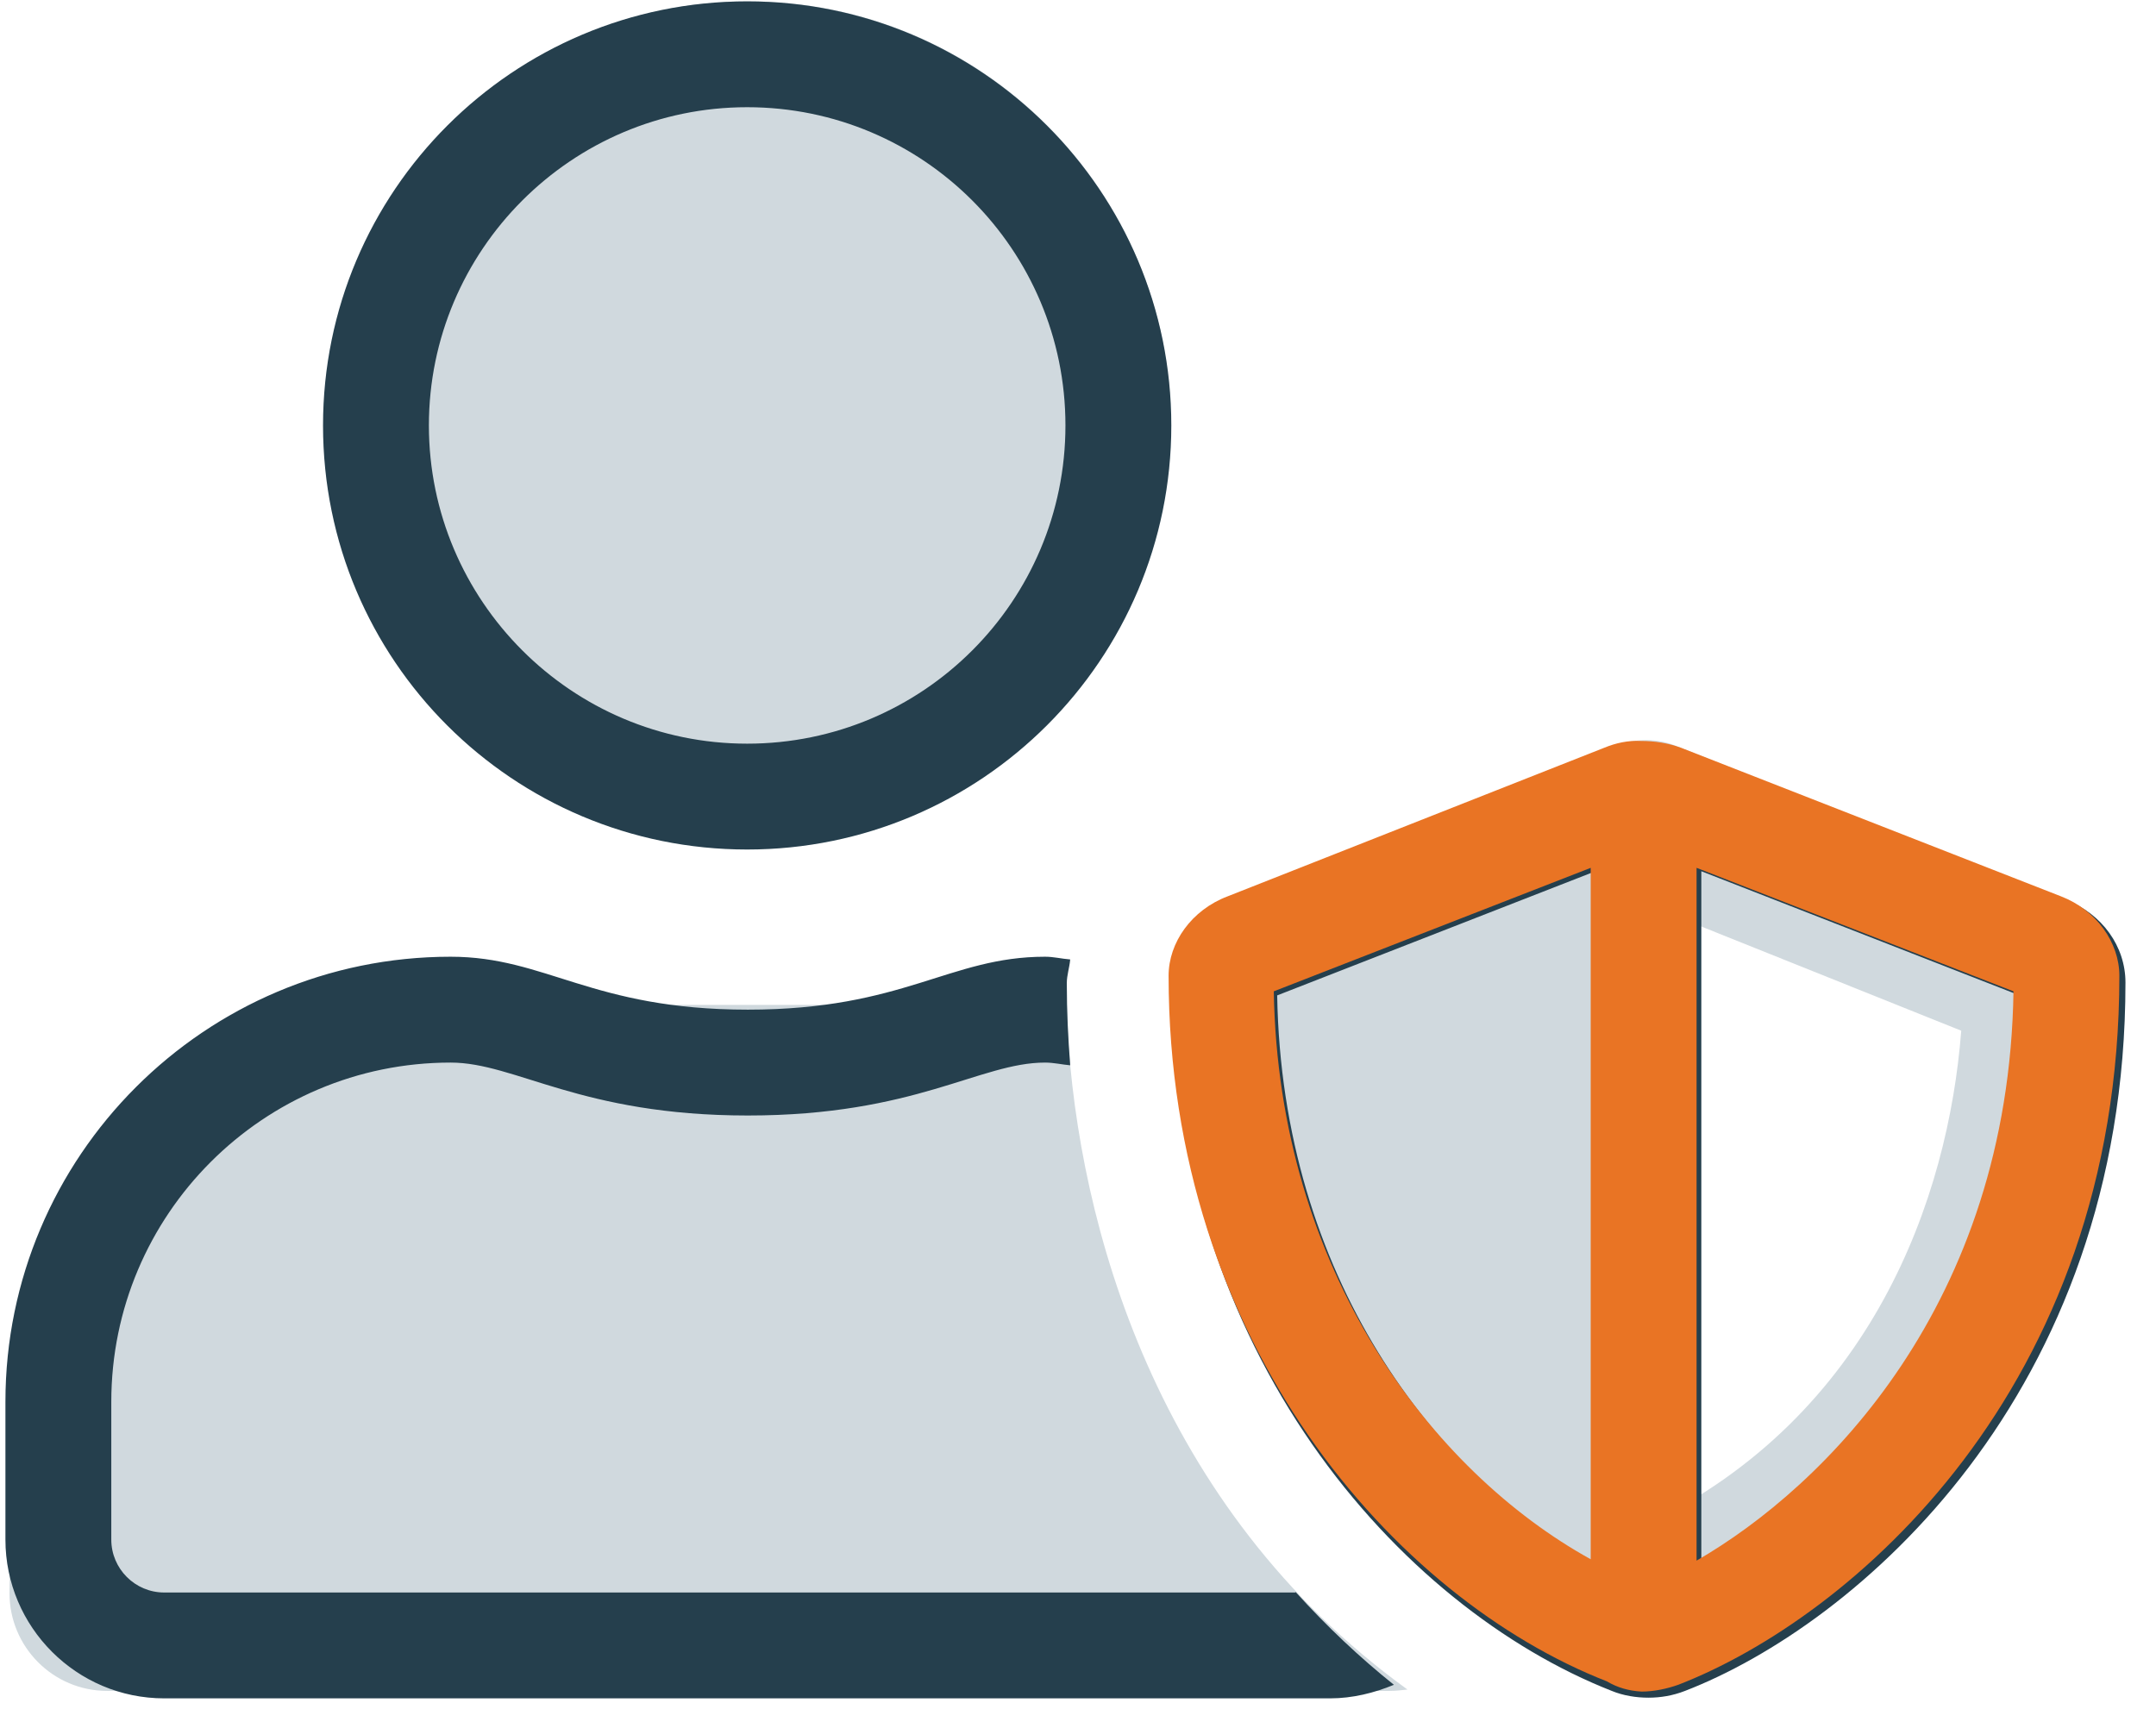
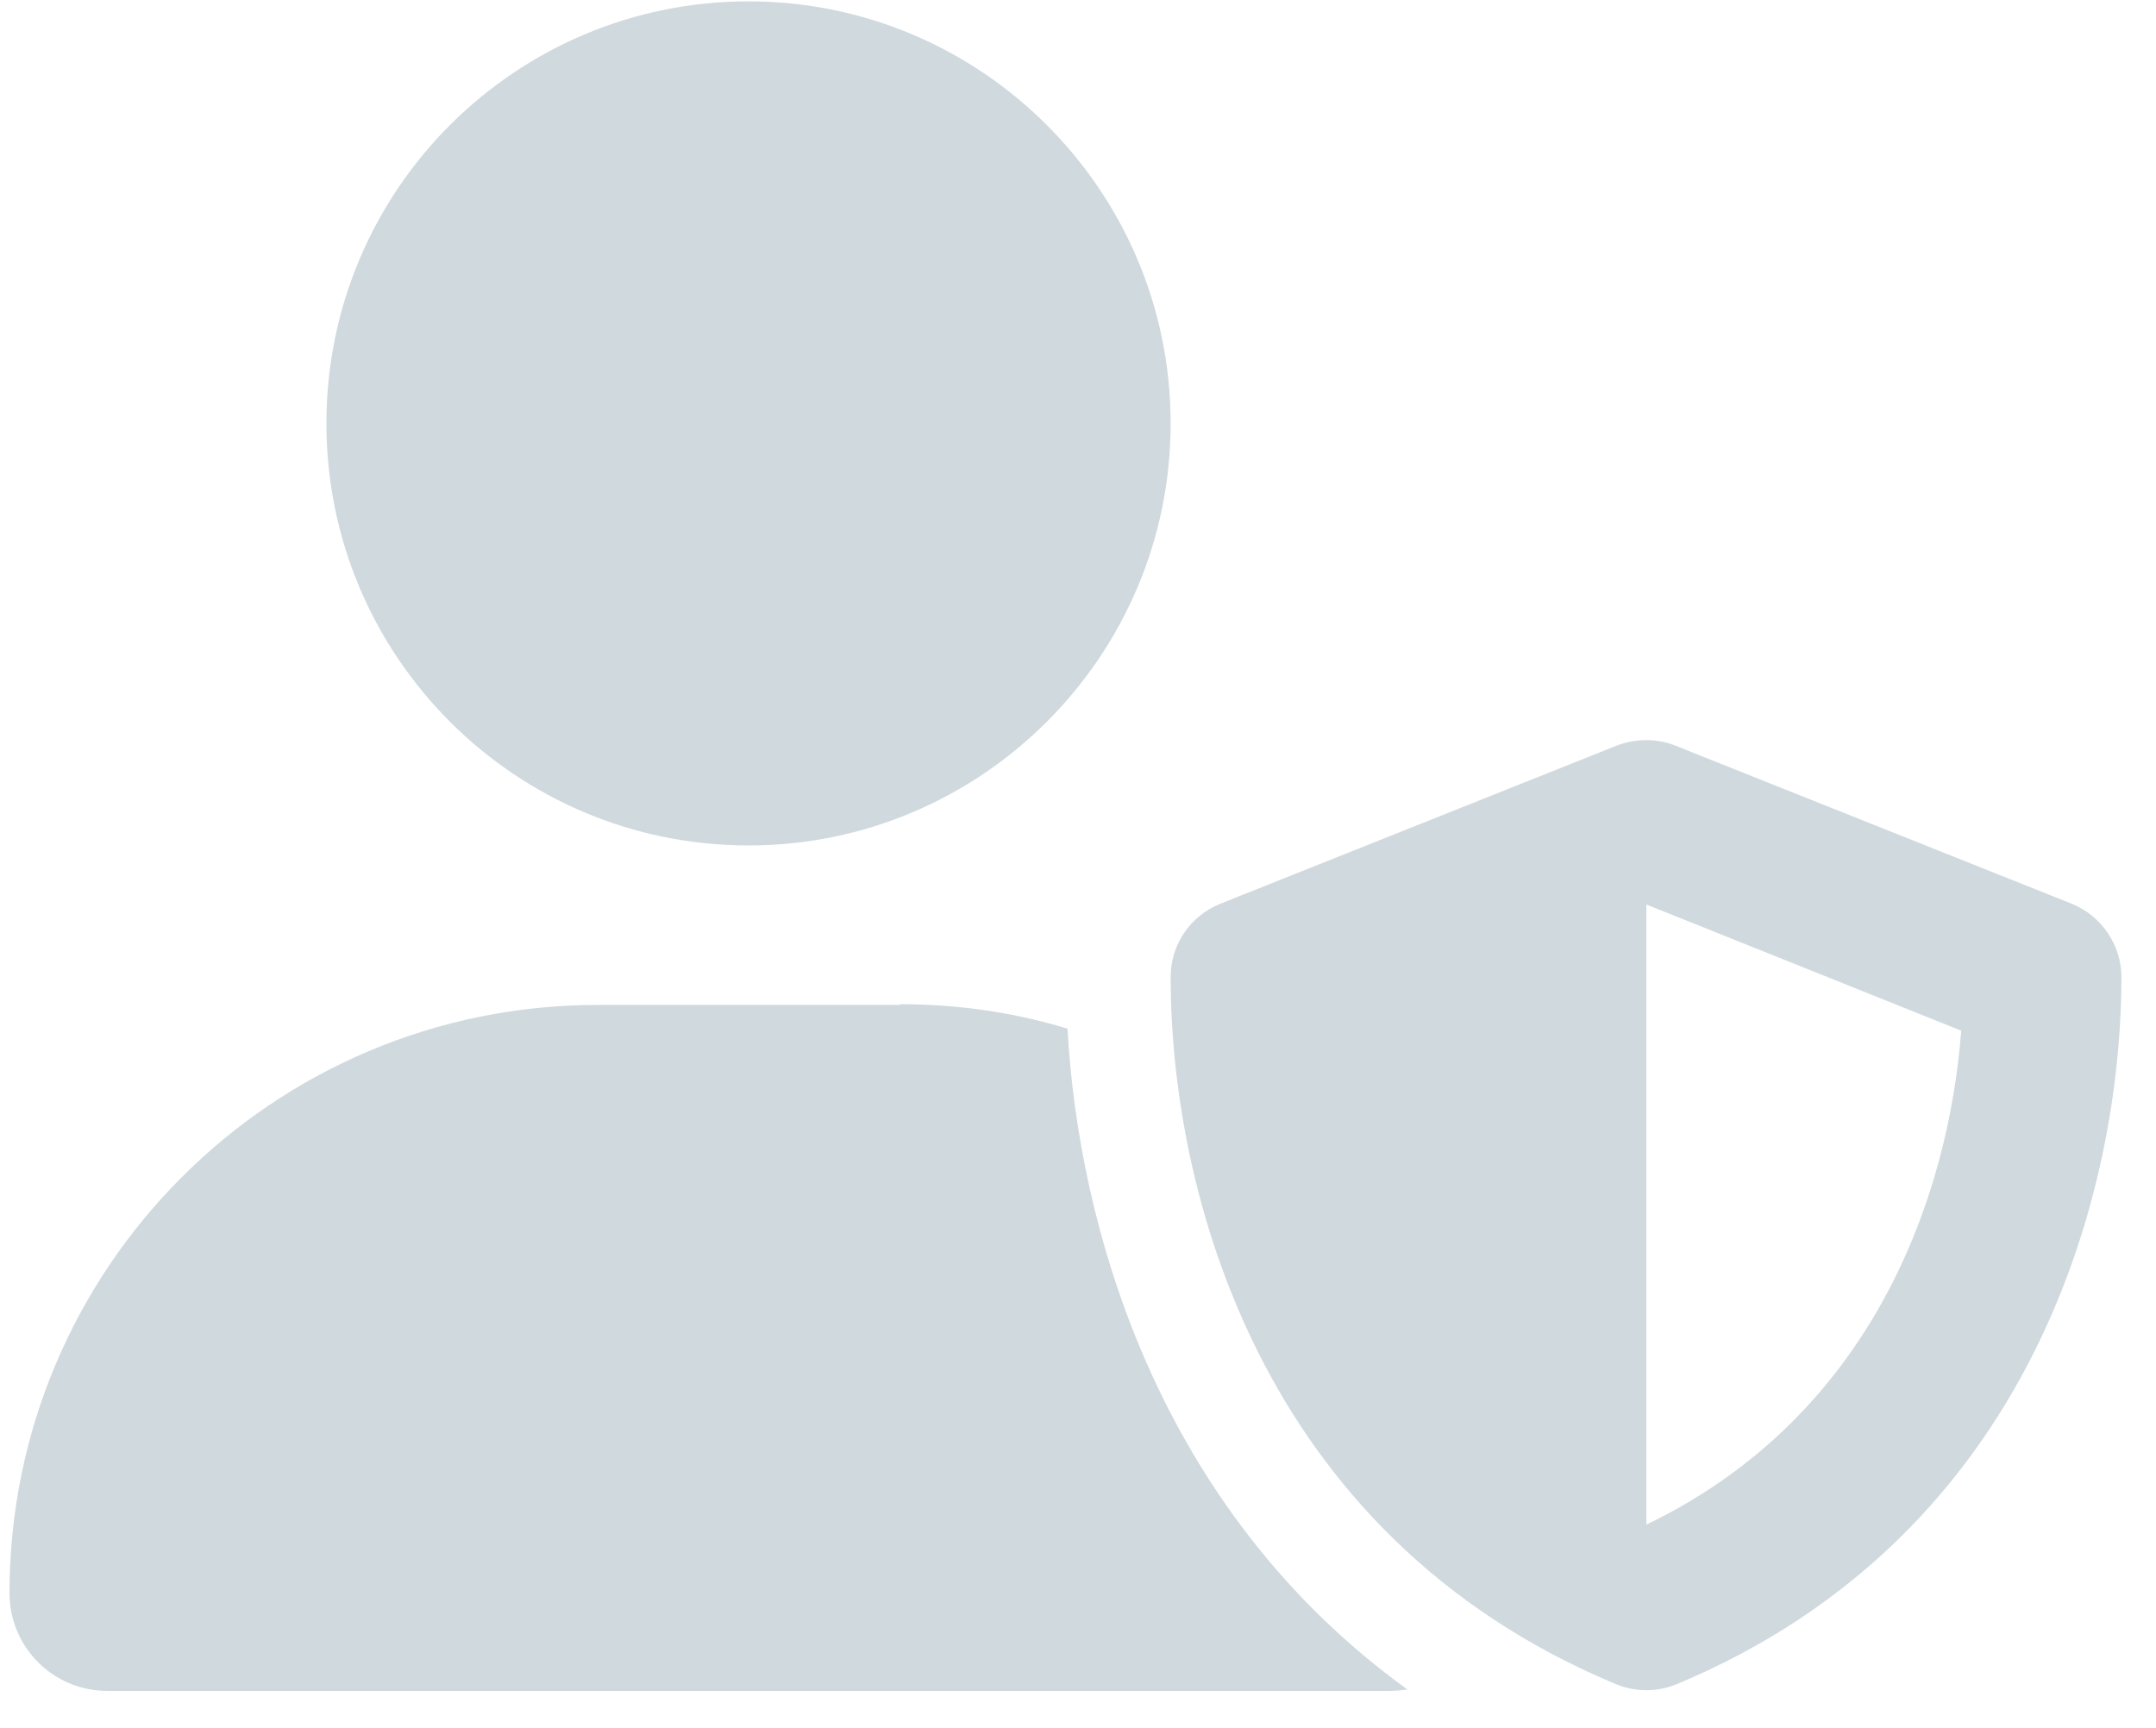
<svg xmlns="http://www.w3.org/2000/svg" version="1.1" id="Layer_1" x="0px" y="0px" viewBox="0 0 317.7 254.7" style="enable-background:new 0 0 317.7 254.7;" xml:space="preserve">
  <style type="text/css">
	.st0{enable-background:new    ;}
	.st1{fill:#D0D9DE;}
	.st2{fill:#253F4D;}
	.st3{fill:#E97424;}
</style>
  <g id="icon-safetymanager" transform="translate(-13351 5840)">
    <g transform="matrix(1, 0, 0, 1, 13351, -5840)">
      <g class="st0">
        <path class="st1" d="M132.6,148c8.6,0,16.8,1.2,24.7,3.6c1.6,28.8,13,70.6,50.1,97.4c-0.9,0.1-1.7,0.2-2.6,0.2h-189     c-8,0-14.4-6.5-14.4-14.4c0-47.9,38.8-86.7,86.7-86.7H132.6z M48.1,62.4c0-34.4,27.9-62.2,62.2-62.2s62.2,27.9,62.2,62.2     s-27.9,62.2-62.2,62.2S48.1,96.8,48.1,62.4z M246.9,109.9l58.4,23.3c4.4,1.8,7.3,6.1,7.3,10.8c0,30.8-12.6,82.1-65.5,104.2     c-2.9,1.2-6.1,1.2-9,0c-53-22.1-65.6-73.4-65.6-104.2c0-4.8,2.9-9,7.3-10.8l58.4-23.3C241,108.8,244.2,108.8,246.9,109.9z      M242.6,133.3v91.4c33.2-16,44.5-48.1,46.4-72.8L242.6,133.3z" />
      </g>
    </g>
    <g transform="matrix(1, 0, 0, 1, 13351, -5840)">
      <g class="st0">
-         <path class="st2" d="M190.9,234.6c4.6,5.1,9.5,9.7,14.5,13.7c-2.9,1.2-6.1,2-9.4,2H24.2c-12.9,0-23.4-10.5-23.4-23.4v-20.3     c0-36.2,29.4-65.6,65.6-65.6c14.1,0,20.8,7.8,43.8,7.8s29.7-7.8,43.8-7.8c1.3,0,2.4,0.3,3.7,0.4c-0.1,1.2-0.5,2.3-0.5,3.5     c0,4.2,0.2,8.2,0.5,12.1c-1.2-0.1-2.4-0.4-3.7-0.4c-9.6,0-19.1,7.8-43.8,7.8c-24.7,0-34.2-7.8-43.8-7.8c-27.6,0-50,22.4-50,50     v20.3c0,4.3,3.5,7.8,7.8,7.8H190.9z M47.6,62.7c0-34.5,28-62.5,62.5-62.5s62.5,28,62.5,62.5s-28,62.5-62.5,62.5     S47.6,97.3,47.6,62.7z M63.2,62.7c0,25.8,21,46.9,46.9,46.9s46.9-21,46.9-46.9s-21-46.9-46.9-46.9S63.2,36.9,63.2,62.7z      M313.2,144.8c0,60.8-39.8,94.7-64.9,104.4c-1.8,0.7-3.6,1-5.4,1s-3.7-0.3-5.4-1c-31.3-12.3-64.9-50-64.9-104.4     c0-5.3,3.4-10.1,8.6-12.2l56.2-22c1.8-0.7,3.6-1,5.4-1s3.7,0.3,5.4,1l56.2,22C309.8,134.7,313.2,139.5,313.2,144.8z M235.1,128.4     l-46.9,18.3c0.7,41.3,23.3,70.9,46.9,84V128.4z M243.1,234.6h0.2C243.3,234.6,243.2,234.7,243.1,234.6     C243.2,234.7,243.1,234.6,243.1,234.6z M297.6,146.7l-46.9-18.3V231C269.7,220,296.9,193,297.6,146.7z" />
-       </g>
+         </g>
    </g>
    <g transform="matrix(1, 0, 0, 1, 13351, -5840)">
-       <path id="Intersection_38-2" class="st3" d="M236.8,247.8c-31.2-12.2-64.6-49.8-64.6-104c0-4.9,3.4-9.7,8.7-11.7l55.5-21.9    c1.7-0.7,3.5-1.1,5.4-1c2,0,4,0.3,5.9,1l56,21.9c5.2,2,8.6,6.8,8.6,11.7c0,61-39.7,94.7-65,104.5c-1.7,0.6-3.6,1-5.4,1    C240,249.2,238.3,248.7,236.8,247.8z M250,230c18.9-10.9,46-37.8,46.7-83.9L250,127.9V230z M187.7,146.1    c0.7,41.1,23.2,70.7,46.7,83.7V127.9L187.7,146.1z" />
-     </g>
+       </g>
  </g>
</svg>